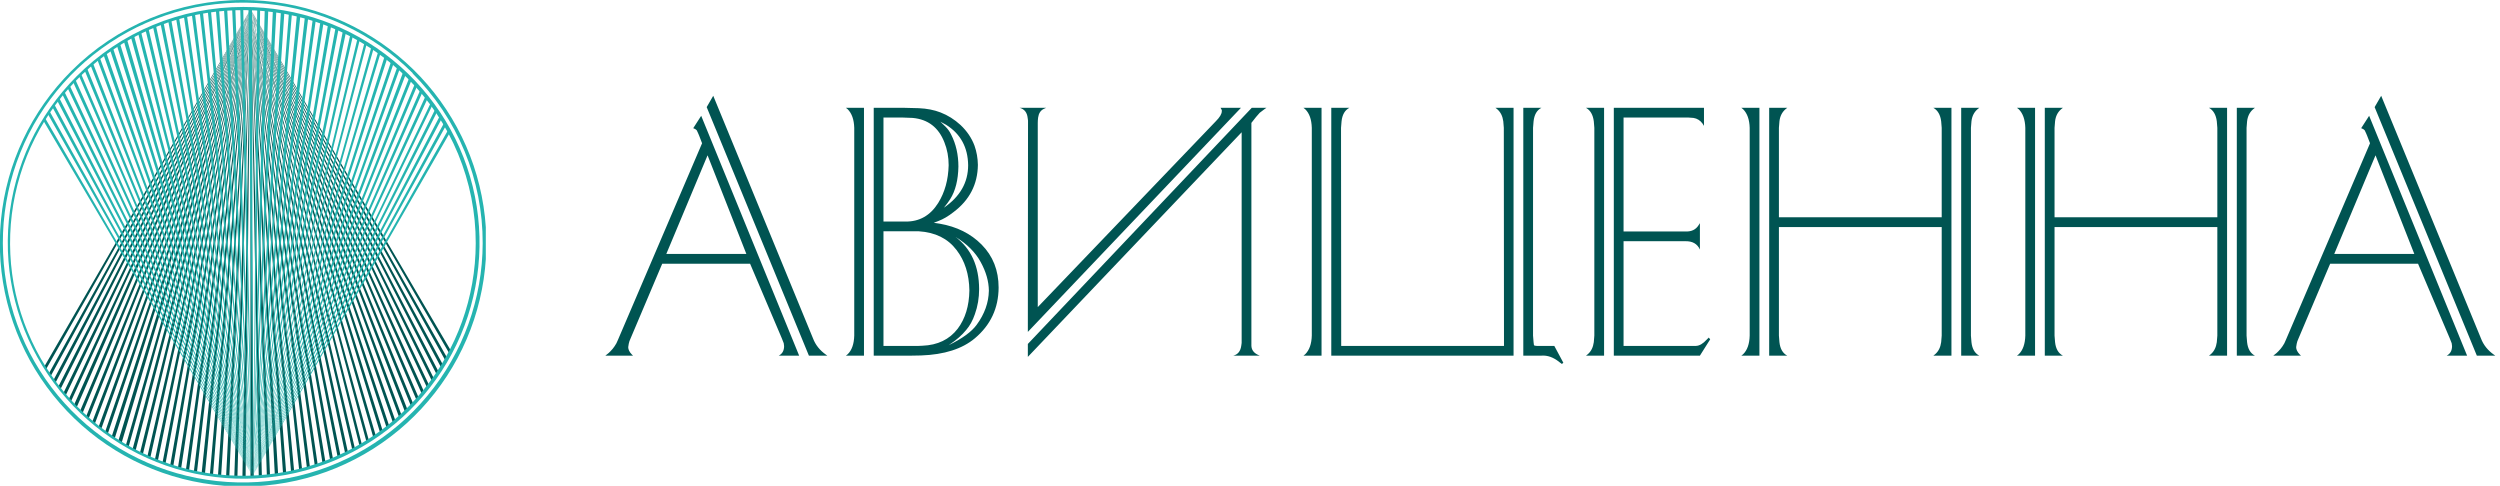
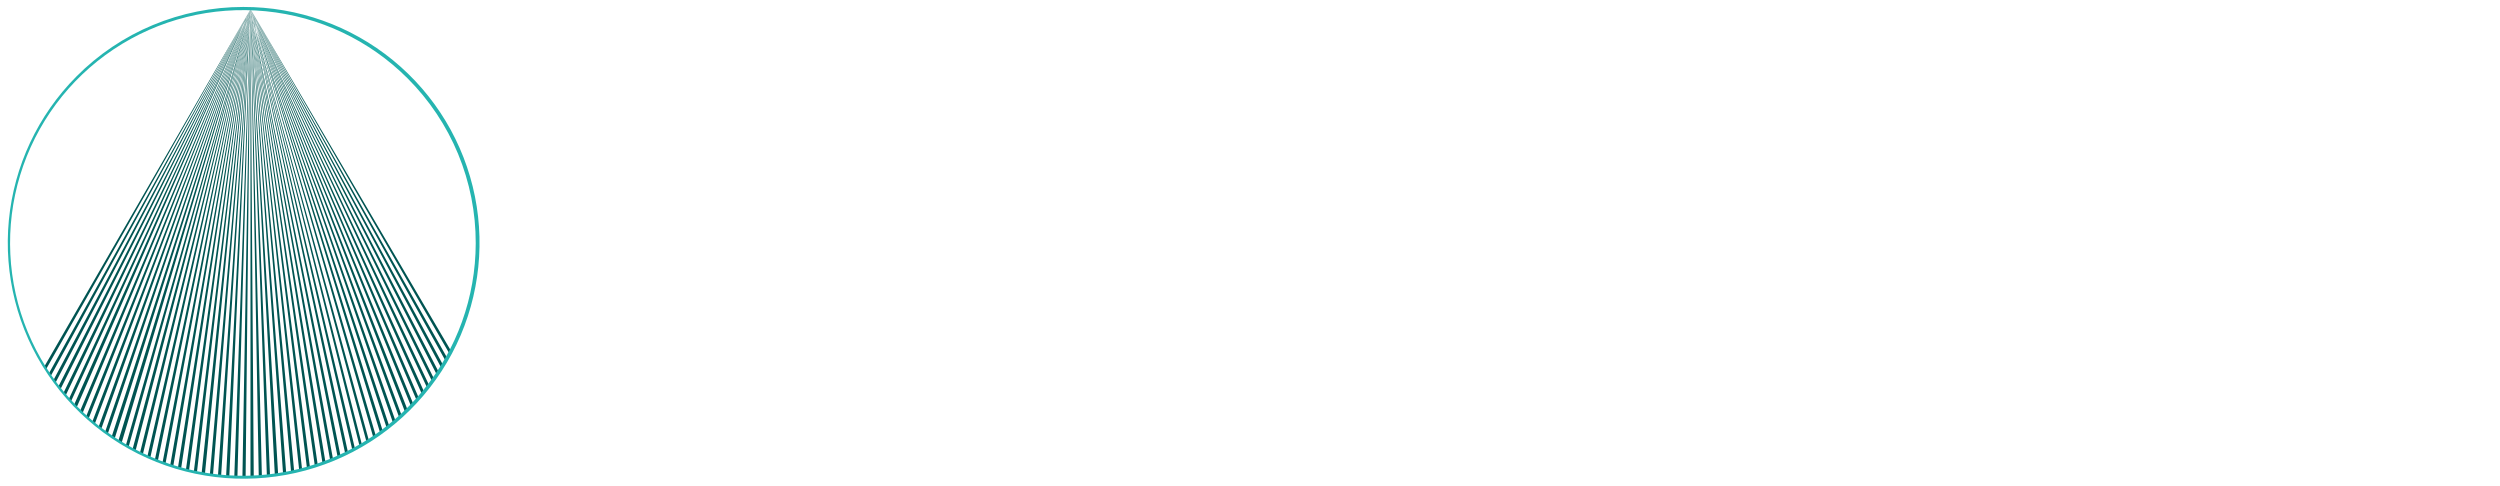
<svg xmlns="http://www.w3.org/2000/svg" width="458" height="89" viewBox="0 0 458 89" fill="none">
  <g clip-path="url(#clip0_293_166)">
    <path fill-rule="evenodd" clip-rule="evenodd" d="M45.901 1.694L8.391 67.724C8.276 67.559 8.174 67.393 8.073 67.228L45.901 1.694ZM82.621 64.274L45.901 1.694L82.341 64.796L82.621 64.274ZM81.908 65.547L45.901 1.694L81.615 66.094L81.908 65.585V65.547ZM81.144 66.82L45.901 1.694L80.839 67.38L81.144 66.884V66.82ZM80.342 68.093L45.901 1.694L80.011 68.628L80.342 68.144V68.093ZM79.502 69.367L45.901 1.694L79.158 69.85L79.502 69.379V69.367ZM78.61 70.564L45.901 1.694L78.254 71.047L78.61 70.576V70.564ZM77.681 71.735L45.85 1.706L77.299 72.206L77.681 71.748V71.735ZM76.713 72.881L45.901 1.694L76.319 73.326L76.713 72.894V72.881ZM75.707 73.976L45.901 1.694L75.3 74.421L75.707 73.989V73.976ZM74.651 75.045L45.901 1.694L74.23 75.542L74.651 75.122V75.045ZM73.568 76.077L45.901 1.694L73.135 76.484L73.568 76.089V76.077ZM72.448 77.083L45.901 1.694L72.002 77.465L72.448 77.095V77.083ZM71.302 78.025L45.837 1.63L70.844 78.407L71.302 78.037V78.025ZM70.118 78.942L45.926 1.681L69.659 79.349C69.825 79.234 69.99 79.12 70.143 78.992L70.118 78.942ZM68.845 79.82L45.901 1.694L68.412 80.215L68.895 79.884L68.845 79.82ZM67.571 80.648L45.824 1.706L67.151 80.979C67.317 80.877 67.495 80.775 67.648 80.66L67.571 80.648ZM66.298 81.437L45.901 1.694L65.878 81.743L66.374 81.45L66.298 81.437ZM65.025 82.176L45.901 1.694L64.554 82.468C64.732 82.379 64.91 82.29 65.076 82.188L65.025 82.176ZM63.752 82.876L45.926 1.681L63.255 83.169L63.777 82.914L63.752 82.876ZM62.389 83.538L45.837 1.694L61.867 83.78L62.402 83.538H62.389ZM61.014 84.136L45.901 1.694L60.492 84.353L61.027 84.136H61.014ZM59.626 84.684L45.901 1.694L59.092 84.888L59.639 84.684H59.626ZM58.213 85.193L45.901 1.694L57.678 85.371L58.226 85.193H58.213ZM56.787 85.639L45.901 1.694L56.239 85.817L56.8 85.639H56.787ZM55.348 86.046L45.901 1.694L54.813 86.186L55.386 86.046H55.348ZM53.897 86.403L45.901 1.694L53.337 86.581L53.909 86.454L53.897 86.403ZM52.432 86.696L45.901 1.694L51.859 86.81L52.445 86.696H52.432ZM50.956 86.95L45.862 1.643L50.344 86.95L50.93 86.874L50.956 86.95ZM49.466 87.141L45.901 1.694L48.893 87.218L49.478 87.141H49.466ZM47.976 87.294L45.901 1.694L47.403 87.332H47.989L47.976 87.294ZM46.486 87.383L45.888 1.694V87.409H46.474L46.486 87.383ZM44.997 87.383L45.888 1.643L44.411 87.434H45.009L44.997 87.383ZM43.494 87.383L45.901 1.694L42.921 87.409L43.494 87.383ZM42.005 87.383L45.824 1.719L41.419 87.32H42.017L42.005 87.383ZM40.502 87.281L45.888 1.719L39.929 87.192H40.515L40.502 87.281ZM39.012 87.116L45.888 1.719L38.44 87.027L39.012 87.103V87.116ZM37.535 86.899L45.888 1.719L36.924 86.772L37.497 86.874L37.535 86.899ZM36.071 86.581L45.901 1.694L35.498 86.492L36.071 86.606V86.581ZM34.62 86.263L45.901 1.694L34.047 86.148L34.62 86.288V86.263ZM33.168 85.893L45.901 1.668L32.595 85.703L33.168 85.855V85.893ZM31.729 85.473L45.901 1.694L31.169 85.308L31.729 85.486V85.473ZM30.303 85.002L45.901 1.694L29.756 84.837L30.303 85.028V85.002ZM28.903 84.48L45.901 1.719L28.355 84.289L28.903 84.506V84.48ZM27.515 83.92L45.901 1.694L26.98 83.704L27.515 83.945V83.92ZM26.153 83.296L45.901 1.694L25.618 83.067L26.153 83.322V83.296ZM24.816 82.634L45.901 1.694L24.256 82.392L24.777 82.659L24.816 82.634ZM23.543 81.921L45.952 1.706L23.033 81.666L23.543 81.959V81.921ZM22.269 81.17L45.901 1.694L21.645 80.89L22.155 81.195L22.269 81.17ZM20.996 80.368L45.901 1.694L20.436 80.062L20.92 80.393L20.996 80.368ZM19.723 79.527L45.901 1.694L19.226 79.209L19.697 79.553L19.723 79.527ZM18.526 78.636L45.901 1.694L18.029 78.305L18.5 78.661L18.526 78.636ZM17.342 77.707L45.901 1.694L16.871 77.363L17.316 77.732L17.342 77.707ZM16.209 76.739L45.926 1.617L15.738 76.395L16.183 76.79L16.209 76.739ZM15.101 75.733L45.901 1.694L14.643 75.351L15.075 75.758L15.101 75.733ZM14.006 74.714L45.837 1.694L13.522 74.269L13.942 74.689L14.006 74.714ZM12.962 73.632L45.901 1.694L12.567 73.199L12.962 73.632ZM11.969 72.575L45.901 1.694L11.587 72.066L11.969 72.512V72.575ZM11.014 71.429L45.901 1.694L10.645 70.907L11.014 71.366V71.429ZM10.097 70.245L45.901 1.694L9.753 69.71L10.097 70.182V70.245ZM9.218 69.036L45.901 1.694L8.913 68.488L9.218 69.036Z" fill="#005452" />
-     <path fill-rule="evenodd" clip-rule="evenodd" d="M46.27 87.154L8.212 21.543L7.907 22.04L46.27 87.154ZM44.563 1.566L46.231 87.154L44.016 1.579L44.563 1.566ZM45.582 1.566H46.168L46.333 87.116L45.519 1.579L45.582 1.566ZM47.072 1.63H47.657L46.384 87.103L47.123 1.592L47.072 1.63ZM48.562 1.744H49.147L46.333 87.052L48.498 1.757L48.562 1.744ZM50.051 1.897L50.624 1.986L46.27 87.154L49.988 1.91L50.051 1.897ZM51.528 2.114L52.101 2.216L46.333 87.141L51.465 2.126L51.528 2.114ZM52.992 2.381L53.476 2.547L46.27 87.154L52.929 2.394L52.992 2.381ZM54.457 2.699L55.03 2.839L46.27 87.154L54.393 2.712L54.457 2.699ZM55.908 3.069L56.468 3.234L46.282 87.141L55.857 3.107L55.908 3.069ZM57.296 3.502L57.856 3.68L46.27 87.154L57.296 3.502ZM58.722 3.973L59.27 4.164L46.27 87.154L58.697 3.973H58.722ZM60.123 4.495L60.67 4.711L46.27 87.154L60.097 4.495H60.123ZM61.472 5.093L62.02 5.335L46.27 87.154L61.472 5.093ZM62.835 5.704L63.369 5.972L46.27 87.154L62.822 5.666L62.835 5.704ZM64.108 6.366L64.63 6.646L46.27 87.154L64.171 6.366H64.108ZM65.381 7.079L65.89 7.372L46.27 87.154L65.496 7.041L65.381 7.079ZM66.654 7.831L67.151 8.149L46.27 87.154L66.782 7.792L66.654 7.831ZM67.928 8.633L68.424 8.964L46.27 87.154L68.042 8.594L67.928 8.633ZM69.201 9.473L69.685 9.817L46.27 87.154L69.277 9.486L69.201 9.473ZM70.474 10.364L70.933 10.721L46.27 87.154L70.461 10.326L70.474 10.364ZM71.645 11.281L72.091 11.663L46.27 87.154L71.658 11.243L71.645 11.281ZM72.791 12.249L73.224 12.643L46.27 87.154L72.804 12.21L72.791 12.249ZM73.886 13.255L74.319 13.662L46.308 87.192L73.848 13.216L73.886 13.255ZM74.956 14.299L75.376 14.719L46.27 87.154L74.969 14.26L74.956 14.299ZM76 15.381L76.395 15.814L46.27 87.154L76.013 15.343L76 15.381ZM76.993 16.489L77.375 16.934L46.27 87.154L77.006 16.45L76.993 16.489ZM77.948 17.634L78.317 18.093L46.27 87.154L77.961 17.596L77.948 17.634ZM78.865 18.819L79.209 19.29L46.27 87.154L78.941 18.78L78.865 18.819ZM79.731 20.028L80.074 20.499L46.27 87.154L79.743 19.99L79.731 20.028ZM80.571 21.302C80.673 21.467 80.775 21.633 80.889 21.798L46.27 87.154L80.584 21.225L80.571 21.302ZM81.36 22.575L81.653 23.084L46.27 87.154L81.373 22.486L81.36 22.575ZM82.099 23.848C82.201 24.014 82.29 24.192 82.379 24.37L46.27 87.154L82.112 23.784L82.099 23.848ZM8.709 20.792L9.04 20.296L46.27 87.154L8.709 20.792ZM9.562 19.519C9.664 19.353 9.791 19.201 9.906 19.048L46.27 87.154L9.562 19.557V19.519ZM10.441 18.322L10.81 17.851L46.27 87.116L10.441 18.36V18.322ZM11.37 17.151L11.752 16.705L46.27 87.116L11.37 17.189V17.151ZM12.35 16.017L12.732 15.572L46.27 87.154L12.35 16.056V16.017ZM13.356 14.91L13.764 14.49L46.27 87.065L13.356 14.948V14.91ZM14.4 13.853L14.82 13.446L46.27 87.116L14.438 13.853H14.4ZM15.483 12.822L15.915 12.427L46.27 87.154L15.483 12.86V12.822ZM16.552 11.867L16.998 11.485L46.282 87.154L16.552 11.867ZM17.825 10.912L18.284 10.555L46.295 87.154L17.825 10.912ZM19.009 10.008L19.481 9.664L46.27 87.154L18.946 10.008H19.009ZM20.219 9.142L20.703 8.811L46.27 87.154L20.155 9.142H20.219ZM21.492 8.302L21.989 7.996L46.27 87.154L21.403 8.302H21.492ZM22.765 7.525C22.931 7.423 23.097 7.321 23.275 7.232L46.27 87.154L22.676 7.525H22.765ZM24.039 6.786L24.548 6.506L46.27 87.154L23.975 6.786H24.039ZM25.312 6.099L25.834 5.832L46.27 87.154L25.299 6.099H25.312ZM26.662 5.45L27.196 5.208L46.295 87.154L26.649 5.45H26.662ZM28.011 4.851L28.559 4.622L46.27 87.154L28.011 4.851ZM29.399 4.304L29.959 4.1L46.27 87.154L29.399 4.304ZM30.812 3.82L31.373 3.642L46.27 87.179L30.812 3.82ZM32.239 3.374L32.799 3.209L46.27 87.243L32.264 3.438L32.239 3.374ZM33.677 2.967L34.25 2.827L46.27 87.179L33.677 2.941V2.967ZM35.129 2.547L35.702 2.419L46.27 87.103L35.129 2.547ZM36.593 2.241L37.166 2.139L46.27 87.103L36.593 2.292V2.241ZM38.07 1.999L38.643 1.91L46.282 87.103L38.07 2.05V1.999ZM39.547 1.808L40.133 1.732L46.27 87.103L39.547 1.795V1.808ZM41.037 1.655H41.622L46.27 87.141L41.037 1.706V1.655ZM42.526 1.566H43.112L46.27 87.128L42.526 1.566Z" fill="#25B4B0" />
    <path fill-rule="evenodd" clip-rule="evenodd" d="M44.563 1.273C54.56 1.256 64.253 4.705 71.992 11.033C79.731 17.36 85.036 26.175 87.005 35.976C88.974 45.776 87.484 55.956 82.79 64.782C78.095 73.607 70.486 80.532 61.258 84.377C52.031 88.222 41.756 88.749 32.184 85.868C22.611 82.987 14.334 76.876 8.761 68.578C3.189 60.278 0.666 50.304 1.622 40.353C2.578 30.403 6.954 21.092 14.005 14.006C18.008 9.974 22.768 6.773 28.013 4.588C33.257 2.402 38.882 1.276 44.563 1.273ZM74.663 14.35C67.687 7.373 58.509 3.03 48.691 2.06C38.872 1.091 29.022 3.555 20.816 9.033C12.611 14.511 6.558 22.665 3.689 32.104C0.82 41.544 1.312 51.686 5.082 60.803C8.851 69.921 15.664 77.45 24.361 82.108C33.058 86.766 43.101 88.266 52.779 86.35C62.458 84.435 71.173 79.224 77.44 71.605C83.708 63.986 87.141 54.43 87.153 44.564C87.166 38.953 86.07 33.395 83.926 28.209C81.782 23.024 78.634 18.314 74.663 14.35Z" fill="#25B4B0" />
-     <path fill-rule="evenodd" clip-rule="evenodd" d="M44.564 0C54.873 0.007 64.862 3.588 72.827 10.133C80.793 16.678 86.242 25.783 88.248 35.896C90.253 46.009 88.69 56.504 83.825 65.594C78.96 74.683 71.093 81.805 61.566 85.745C52.039 89.685 41.441 90.2 31.577 87.202C21.712 84.204 13.193 77.879 7.469 69.303C1.746 60.728 -0.827 50.434 0.188 40.175C1.204 29.915 5.745 20.325 13.038 13.038C17.173 8.892 22.087 5.606 27.498 3.368C32.909 1.131 38.709 -0.014 44.564 0ZM75.631 13.433C68.459 6.225 59.01 1.727 48.894 0.705C38.778 -0.317 28.62 2.199 20.151 7.826C11.682 13.453 5.426 21.842 2.449 31.564C-0.528 41.287 -0.043 51.74 3.823 61.145C7.688 70.549 14.695 78.322 23.649 83.14C32.603 87.958 42.95 89.522 52.928 87.567C62.906 85.611 71.897 80.257 78.37 72.416C84.843 64.574 88.397 54.731 88.427 44.564C88.443 38.783 87.314 33.056 85.108 27.714C82.9 22.371 79.658 17.517 75.567 13.433H75.631Z" fill="#25B4B0" />
  </g>
-   <path d="M110.903 65.154L111.065 65.024C111.389 64.786 111.649 64.559 111.844 64.343C112.125 64.061 112.374 63.758 112.59 63.434C112.828 63.109 113.034 62.72 113.207 62.266L128.621 26.244L128.07 24.816L127.875 24.362L127.648 23.875C127.54 23.745 127.377 23.637 127.161 23.55L126.999 23.485L128.459 21.214L146.405 65.154H142.673L142.835 65.056C143.376 64.71 143.647 64.159 143.647 63.401L143.582 62.882L143.225 61.974L137.416 48.311H121.32L115.478 62.103C115.349 62.363 115.251 62.655 115.186 62.98L115.089 63.596C115.089 64.029 115.305 64.472 115.738 64.927L115.965 65.154H110.903ZM136.734 46.526L129.627 28.451L122.066 46.526H136.734ZM130.666 17.547L148.936 61.974C149.391 63.185 150.191 64.191 151.338 64.992L151.565 65.154H148.19L129.465 19.624L130.666 17.547ZM154.972 65.154L155.297 64.894C156.054 64.159 156.454 63.023 156.498 61.487V23.421C156.454 21.906 156.054 20.77 155.297 20.013L154.972 19.754H158.282V65.154H154.972ZM162.144 63.369H167.109C167.867 63.391 168.494 63.38 168.992 63.337C171.782 63.228 173.935 62.19 175.45 60.221C176.834 58.382 177.548 56.046 177.591 53.212C177.548 50.248 176.758 47.77 175.222 45.78C173.643 43.703 171.35 42.567 168.343 42.373H162.144V40.588H165.844C168.418 40.631 170.43 39.495 171.88 37.18C173.091 35.233 173.73 32.929 173.794 30.268C173.794 28.775 173.535 27.38 173.016 26.082C171.956 23.356 170.019 21.863 167.207 21.603L165.487 21.538H162.144V19.754H165.746L168.31 19.819C169.803 19.883 171.133 20.143 172.302 20.597C173.643 21.116 174.865 21.885 175.969 22.901C177.159 24.026 178.013 25.292 178.532 26.698C178.922 27.802 179.127 28.97 179.149 30.203C179.106 33.773 177.613 36.661 174.671 38.868C173.74 39.603 172.821 40.144 171.912 40.49L171.069 40.815L172.139 40.977C175.276 41.518 177.84 42.794 179.831 44.806C181.907 46.905 182.946 49.534 182.946 52.692C182.924 56.457 181.475 59.55 178.597 61.974C176.282 63.921 172.994 64.97 168.732 65.121L166.98 65.154H162.144V63.369ZM162.144 42.373H161.852V63.369H162.144V65.154H160.067V19.754H162.144V21.538H161.852V40.588H162.144V42.373ZM173.794 63.239C176.282 62.028 177.992 60.784 178.922 59.507C180.371 57.538 181.118 55.451 181.161 53.244C181.139 51.535 180.642 49.793 179.668 48.019C178.695 46.224 177.159 44.688 175.06 43.411C177.916 45.575 179.355 48.755 179.376 52.952C179.376 54.575 179.117 56.111 178.597 57.56C178.208 58.707 177.678 59.669 177.007 60.448C176.228 61.4 175.233 62.276 174.022 63.077L173.794 63.239ZM177.364 30.268C177.321 27.001 175.98 24.535 173.34 22.869L172.269 22.285L173.21 23.194C173.643 23.626 173.989 24.113 174.249 24.654C175.136 26.385 175.579 28.343 175.579 30.528C175.536 32.972 175.038 34.952 174.087 36.466C173.849 36.856 173.459 37.386 172.918 38.056C175.882 36.023 177.364 33.427 177.364 30.268ZM188.301 65.381V63.012L229.32 19.754H232.013L231.721 19.948L230.78 20.662C230.607 20.835 230.38 21.095 230.099 21.441L229.255 22.512V62.363V63.337C229.276 64.05 229.644 64.591 230.358 64.959L230.78 65.154H225.945C226.788 64.938 227.275 64.321 227.405 63.304C227.47 62.98 227.492 62.666 227.47 62.363V24.232L188.301 65.381ZM188.301 60.805L188.333 22.512C188.355 22.252 188.333 21.95 188.268 21.603C188.16 20.608 187.673 19.991 186.808 19.754H191.643L191.221 19.948C190.637 20.23 190.291 20.76 190.183 21.538C190.139 21.885 190.118 22.209 190.118 22.512V56.262L222.732 22.22C223.468 21.484 223.835 20.868 223.835 20.37C223.857 20.262 223.846 20.175 223.803 20.11L223.608 19.754H227.34L188.301 60.805ZM242.106 19.754V65.154H238.796L239.12 64.894C239.877 64.137 240.278 63.001 240.321 61.487V23.421C240.278 21.885 239.877 20.749 239.12 20.013L238.796 19.754H242.106ZM279.069 65.154V19.754H282.379C281.557 20.186 281.081 21.008 280.951 22.22L280.853 23.421V61.487L280.951 62.688C280.972 62.925 280.994 63.099 281.016 63.207C281.059 63.315 281.232 63.369 281.535 63.369H281.989H282.93H284.748L286.403 66.452L286.143 66.679L285.656 66.322C284.596 65.457 283.504 65.067 282.379 65.154H279.069ZM275.531 63.369L275.499 23.421L275.401 22.22C275.272 21.268 274.904 20.532 274.298 20.013L273.974 19.754H277.284V65.154H243.891V19.754H247.201C246.379 20.186 245.903 21.008 245.773 22.22L245.676 23.421L245.708 63.369H275.531ZM290.557 65.154L290.881 64.894C291.487 64.375 291.855 63.639 291.984 62.688L292.082 61.487V23.421L291.984 22.22C291.833 21.03 291.357 20.208 290.557 19.754H293.867V65.154H290.557ZM300.325 42.405H308.697C309.844 42.47 310.677 42.081 311.196 41.237L311.423 40.88V45.715C310.947 44.655 310.039 44.147 308.697 44.19H300.325V42.405ZM300.325 44.19H297.436V63.369H310.709C311.337 63.347 311.986 62.969 312.656 62.233L313.046 61.844L313.305 62.168L311.423 65.154H295.651V19.754H312.17V23.064L311.91 22.642C311.477 22.058 310.926 21.712 310.255 21.603L309.379 21.538H297.436V42.405H300.325V44.19ZM319.017 65.154L319.341 64.894C320.099 64.159 320.499 63.023 320.542 61.487V23.421C320.499 21.906 320.099 20.77 319.341 20.013L319.017 19.754H322.327V65.154H319.017ZM325.897 41.594V61.487L325.994 62.688C326.124 63.899 326.6 64.721 327.422 65.154H324.112V19.754H327.422L327.097 20.013C326.47 20.554 326.102 21.29 325.994 22.22L325.897 23.421V39.809H355.72V23.421L355.623 22.22C355.471 21.03 354.995 20.208 354.195 19.754H357.505V65.154H354.195L354.519 64.894C355.125 64.375 355.493 63.639 355.623 62.688L355.72 61.487V41.594H325.897ZM359.29 19.754H362.6L362.275 20.013C361.648 20.554 361.28 21.29 361.172 22.22L361.075 23.421V61.487L361.172 62.688C361.302 63.899 361.778 64.721 362.6 65.154H359.29V19.754ZM369.512 65.154L369.837 64.894C370.594 64.159 370.994 63.023 371.037 61.487V23.421C370.994 21.906 370.594 20.77 369.837 20.013L369.512 19.754H372.822V65.154H369.512ZM376.392 41.594V61.487L376.489 62.688C376.619 63.899 377.095 64.721 377.917 65.154H374.607V19.754H377.917L377.593 20.013C376.965 20.554 376.597 21.29 376.489 22.22L376.392 23.421V39.809H406.215V23.421L406.118 22.22C405.966 21.03 405.49 20.208 404.69 19.754H408V65.154H404.69L405.014 64.894C405.62 64.375 405.988 63.639 406.118 62.688L406.215 61.487V41.594H376.392ZM409.785 19.754H413.095L412.771 20.013C412.143 20.554 411.775 21.29 411.667 22.22L411.57 23.421V61.487L411.667 62.688C411.797 63.899 412.273 64.721 413.095 65.154H409.785V19.754ZM416.47 65.154L416.632 65.024C416.957 64.786 417.216 64.559 417.411 64.343C417.692 64.061 417.941 63.758 418.158 63.434C418.396 63.109 418.601 62.72 418.774 62.266L434.189 26.244L433.637 24.816L433.442 24.362L433.215 23.875C433.107 23.745 432.945 23.637 432.728 23.55L432.566 23.485L434.027 21.214L451.972 65.154H448.24L448.403 65.056C448.944 64.71 449.214 64.159 449.214 63.401L449.149 62.882L448.792 61.974L442.983 48.311H426.887L421.046 62.103C420.916 62.363 420.819 62.655 420.754 62.98L420.656 63.596C420.656 64.029 420.873 64.472 421.305 64.927L421.533 65.154H416.47ZM442.302 46.526L435.195 28.451L427.633 46.526H442.302ZM436.233 17.547L454.504 61.974C454.958 63.185 455.758 64.191 456.905 64.992L457.132 65.154H453.757L435.033 19.624L436.233 17.547Z" fill="#005452" />
  <defs>
    <clipPath id="clip0_293_166">
      <rect width="89" height="89" fill="white" />
    </clipPath>
  </defs>
</svg>